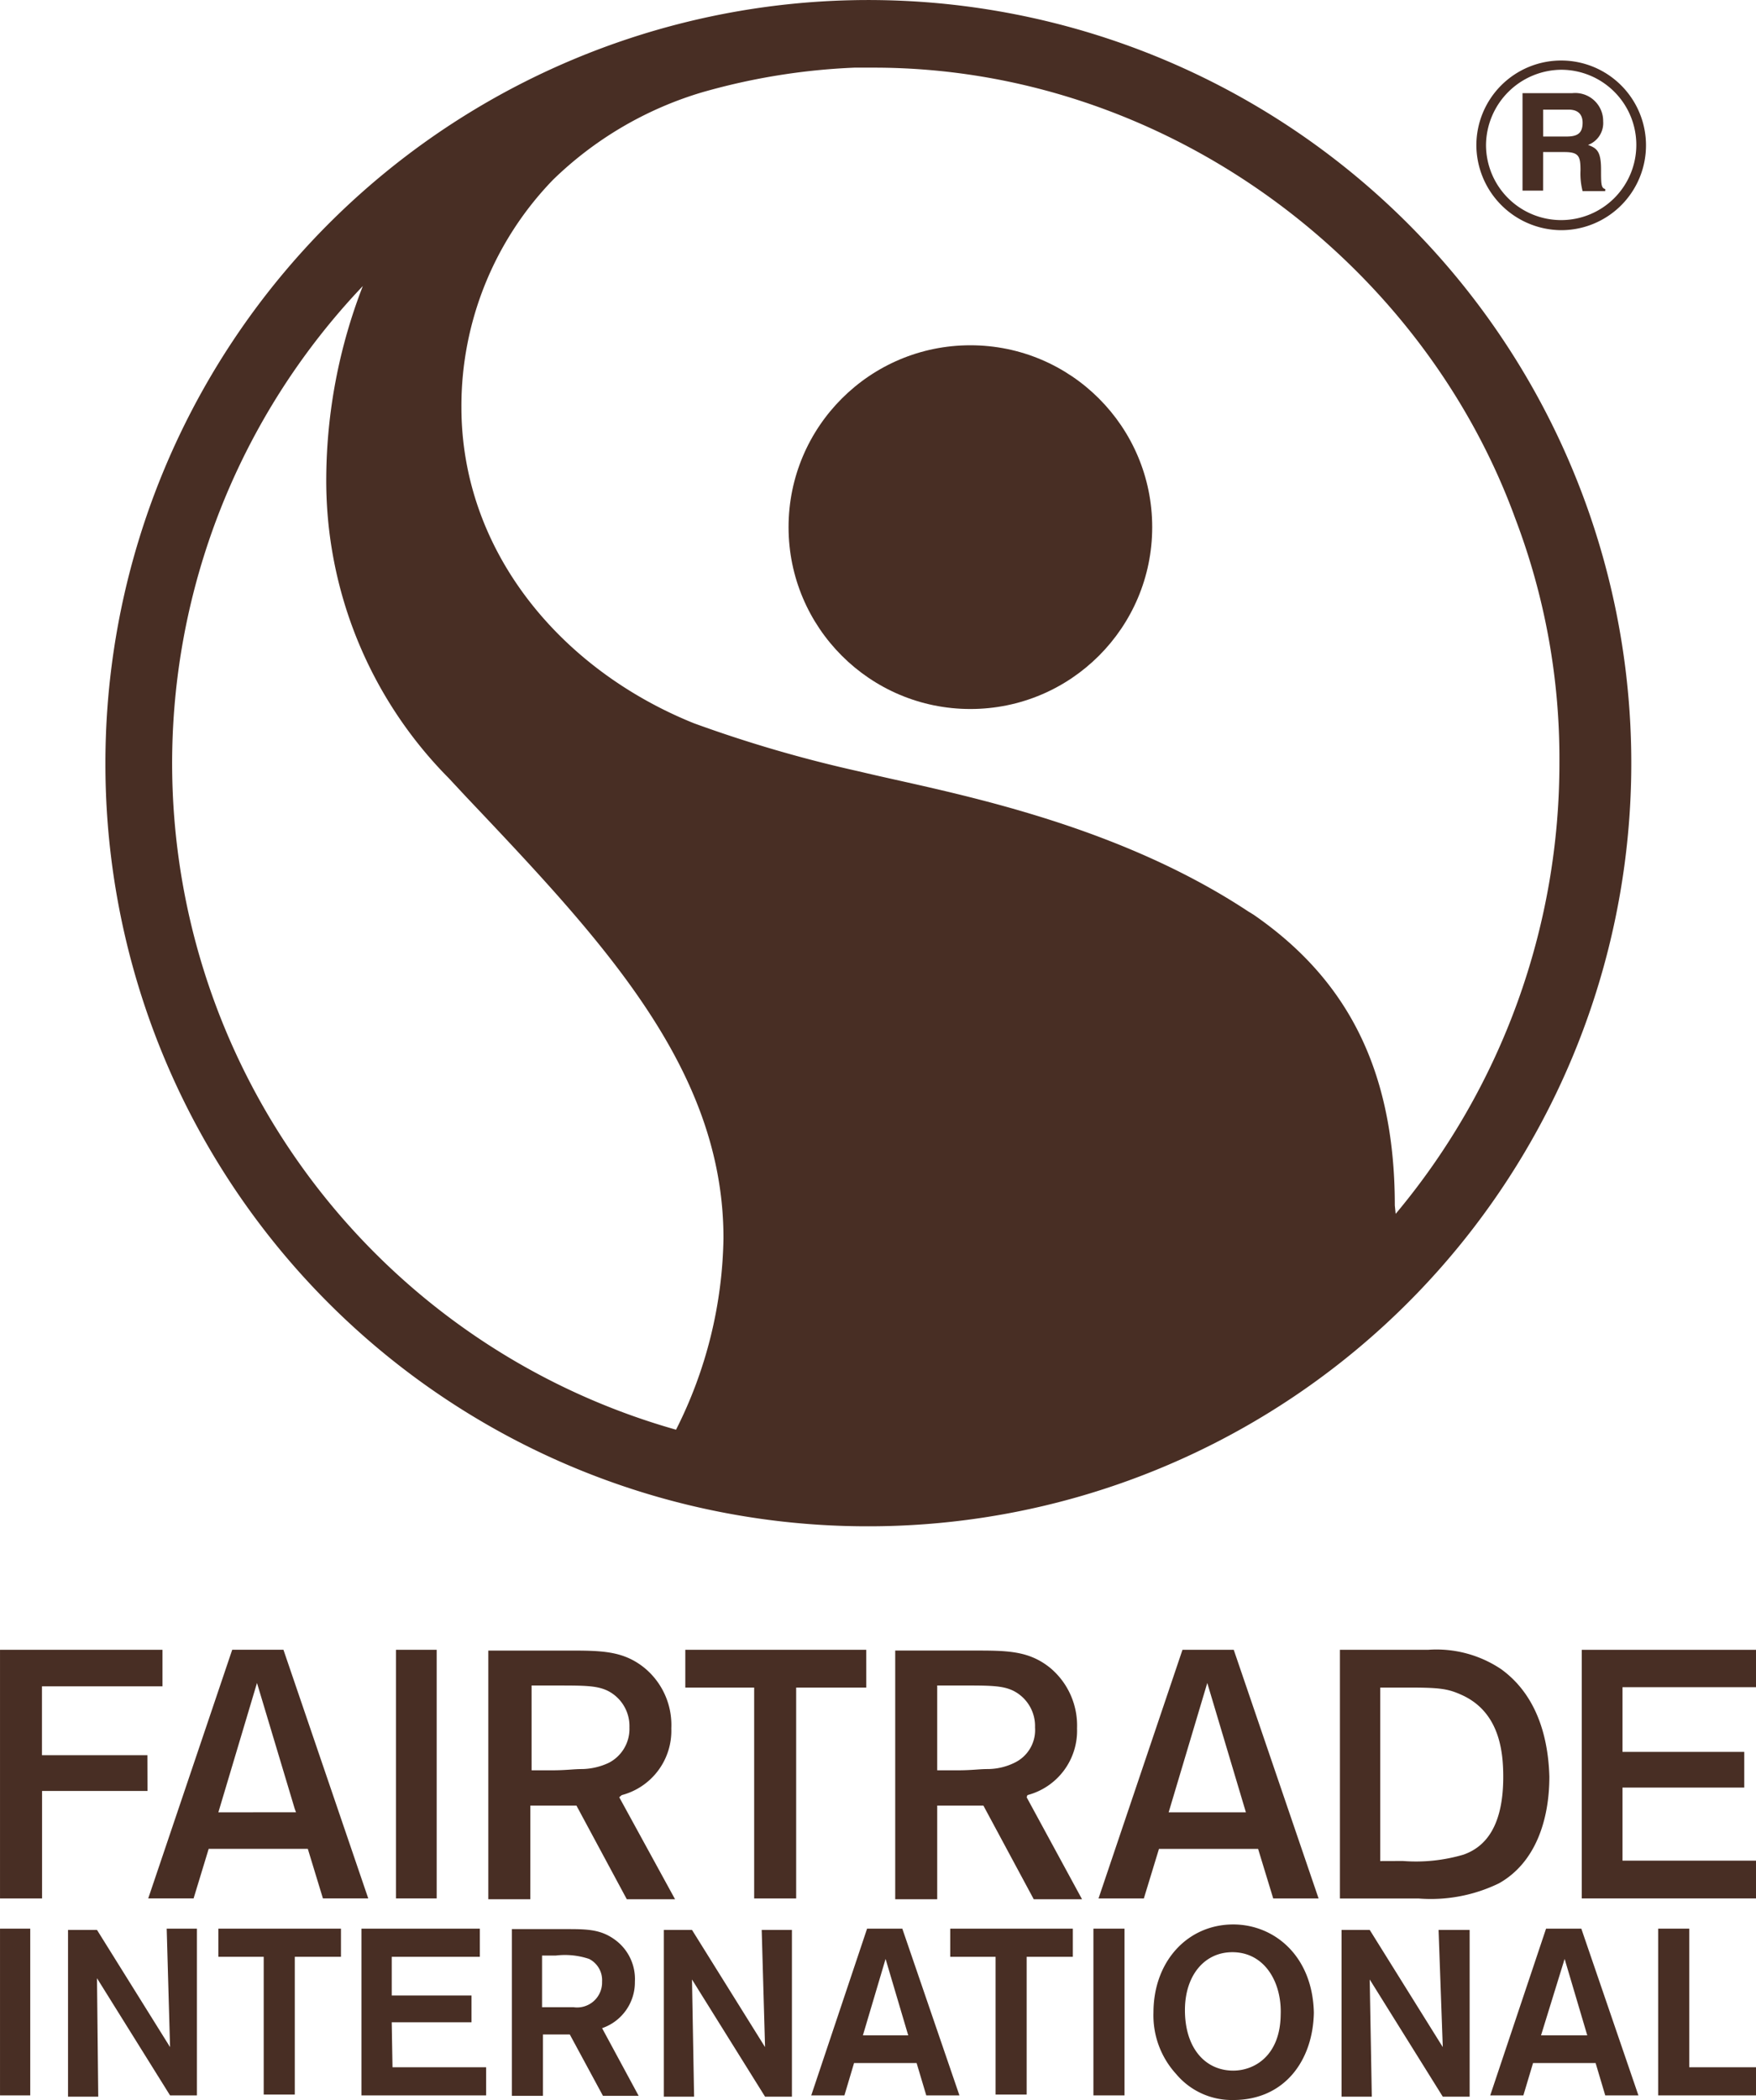
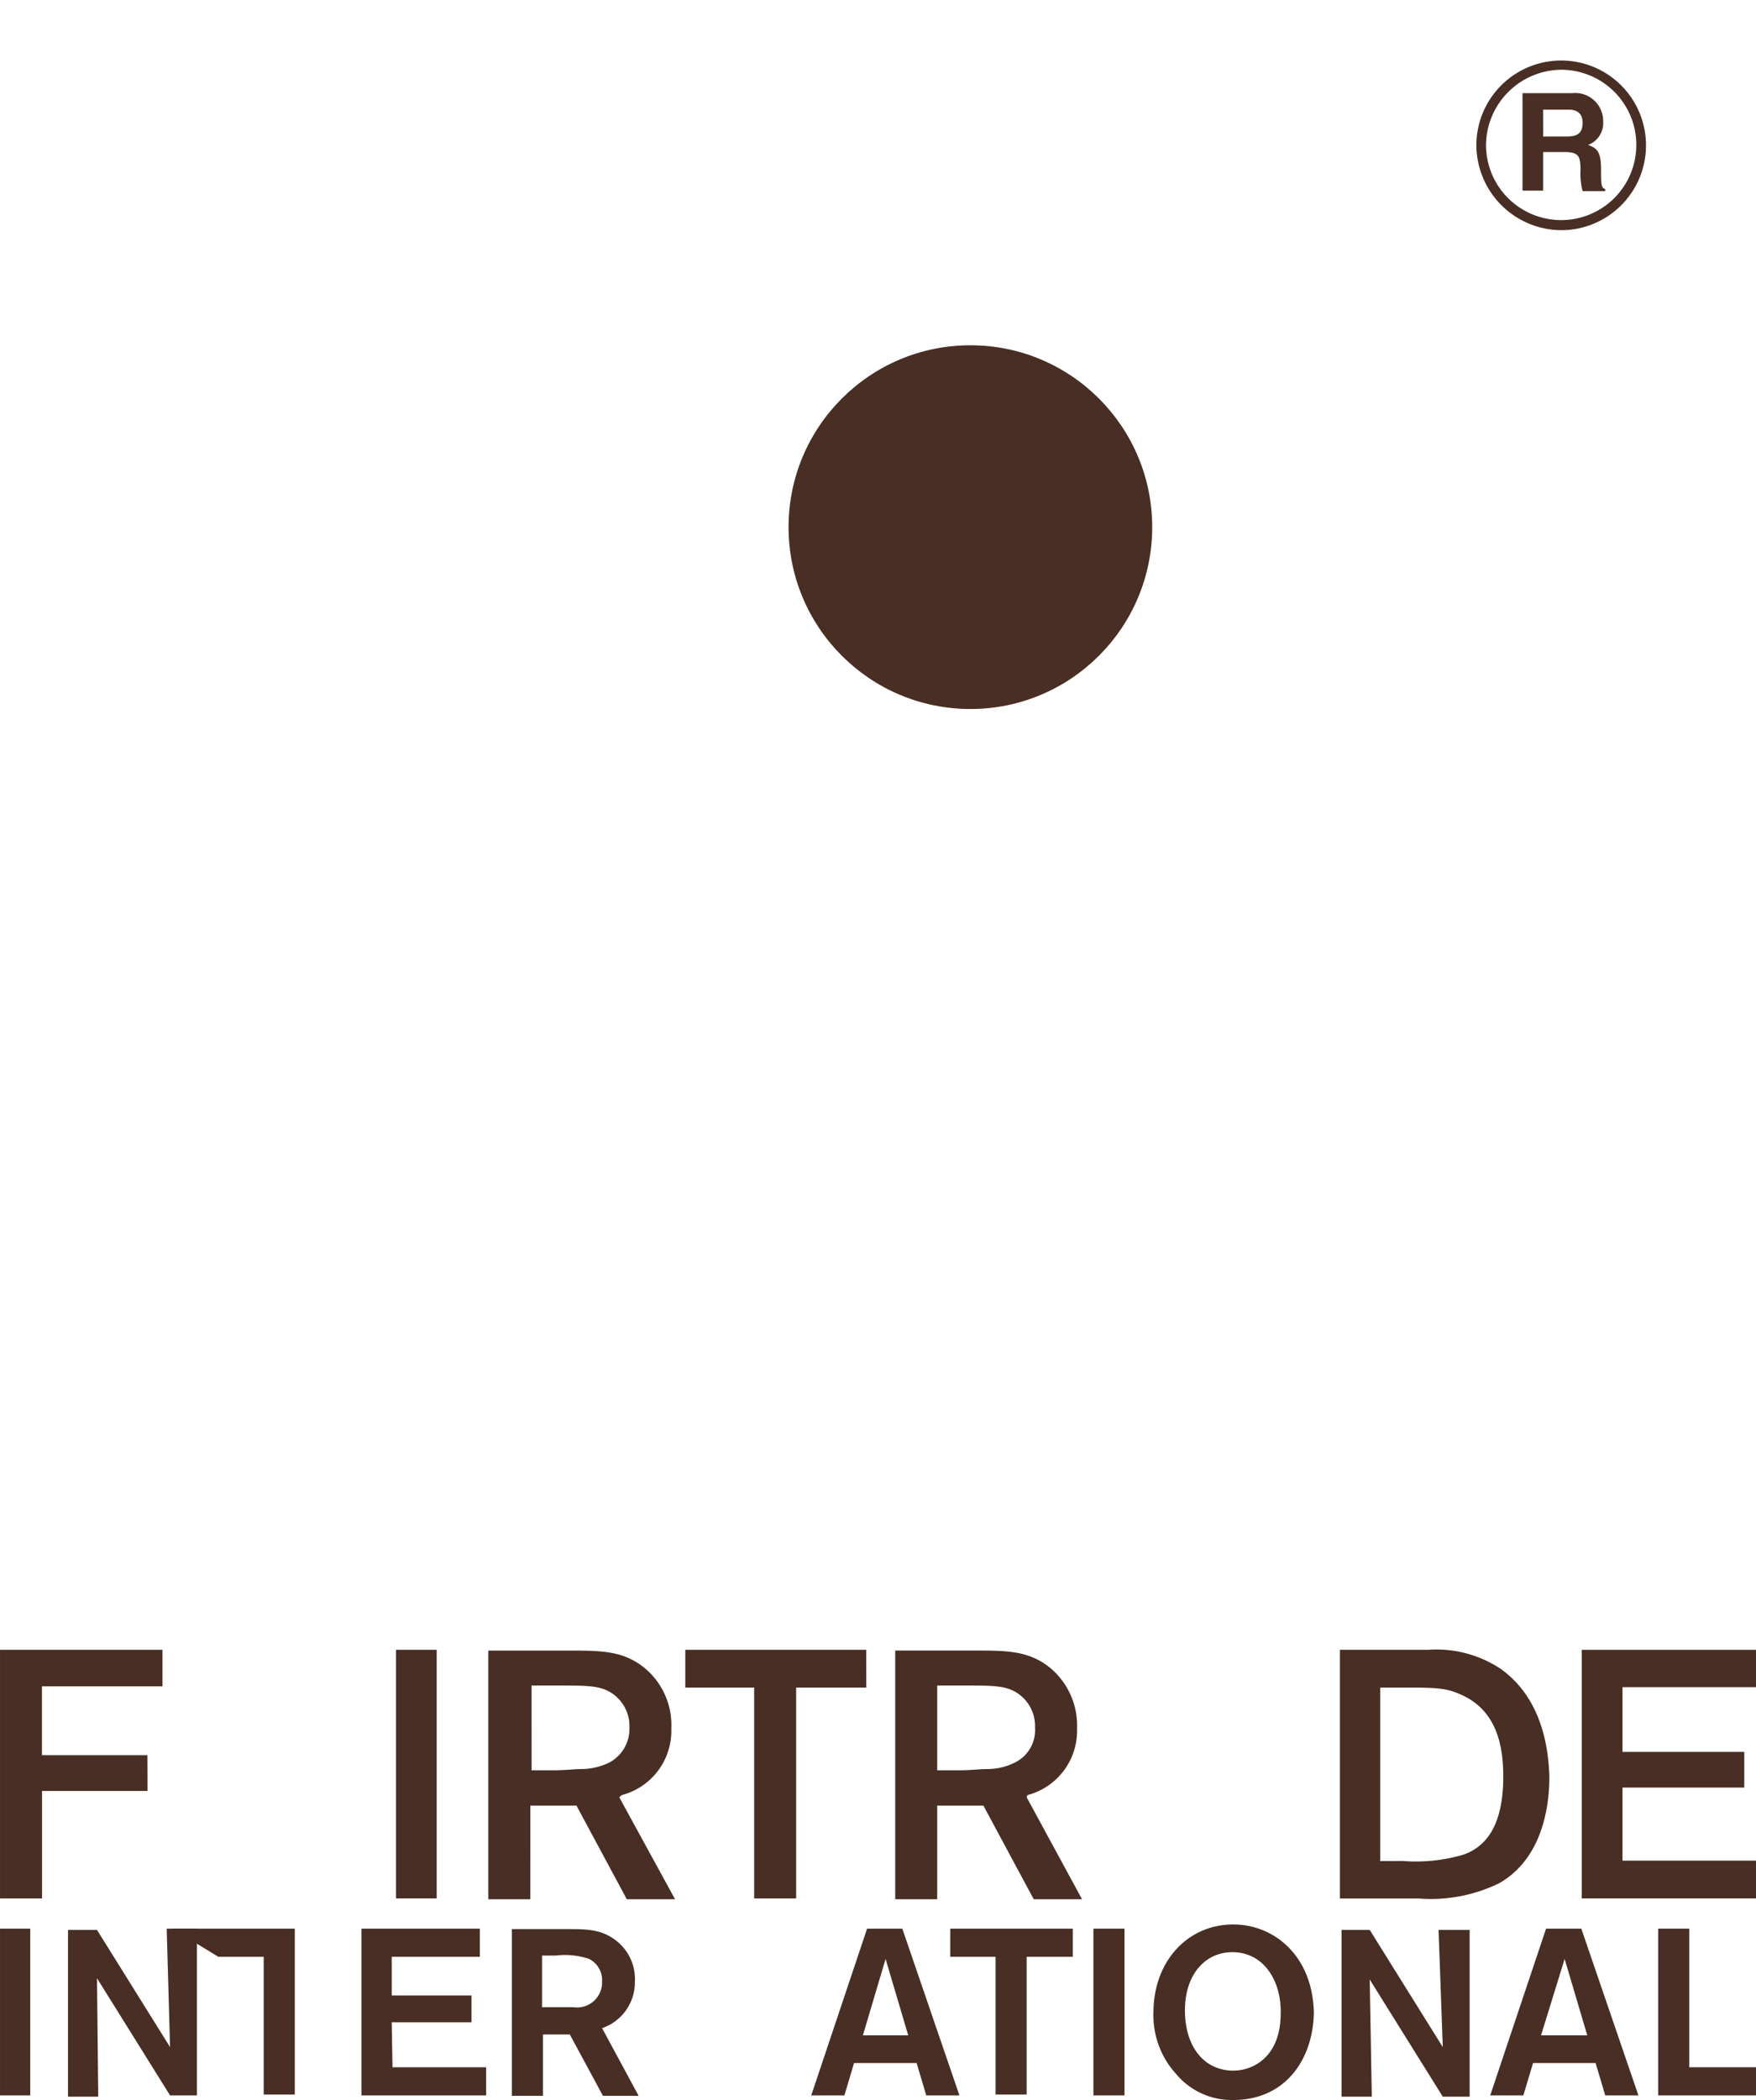
<svg xmlns="http://www.w3.org/2000/svg" width="111.596" height="133.425" viewBox="0 0 111.596 133.425">
  <g id="Grupo_683" data-name="Grupo 683" transform="translate(-1064.598 -586.726)">
    <path id="Trazado_373" data-name="Trazado 373" d="M755.846,598.847a5.39,5.39,0,1,0-5.39-5.39A5.427,5.427,0,0,0,755.846,598.847Zm0-10.193a4.776,4.776,0,1,1-4.777,4.777A4.825,4.825,0,0,1,755.846,588.654Z" transform="translate(407.967 2.504)" fill="#482e24" />
    <path id="Trazado_375" data-name="Trazado 375" d="M753.009,592.686h1.362c.933,0,1.013.294,1.013,1.175a4.45,4.45,0,0,0,.134,1.307h1.439v-.134c-.266-.054-.266-.346-.266-1.227,0-1.176-.266-1.362-.827-1.574a1.482,1.482,0,0,0,.961-1.5,1.777,1.777,0,0,0-1.976-1.788H751.7v6.191h1.307Zm0-2.695h1.628c.747,0,.881.481.881.827,0,.667-.32.881-1.015.881h-1.493Z" transform="translate(409.656 3.701)" fill="#482e24" />
    <g id="Grupo_682" data-name="Grupo 682">
      <path id="Trazado_377" data-name="Trazado 377" d="M726.469,640.8H729.4l3.2,5.951h3.067l-3.548-6.483.16-.134a4.227,4.227,0,0,0,3.15-4.242,4.7,4.7,0,0,0-1.708-3.842c-1.362-1.1-2.749-1.1-4.938-1.1H723.8v15.8h2.667Zm.08-7.63h1.576c1.788,0,2.586,0,3.282.346a2.512,2.512,0,0,1,1.361,2.32,2.427,2.427,0,0,1-1.307,2.243,4.144,4.144,0,0,1-1.708.4c-.561,0-.961.08-1.976.08h-1.227Z" transform="translate(371.832 60.645)" fill="#482e24" />
      <g id="Grupo_681" data-name="Grupo 681">
-         <path id="Trazado_374" data-name="Trazado 374" d="M761.956,683.408a48.486,48.486,0,1,0-48.485-48.485A48.418,48.418,0,0,0,761.956,683.408Zm-20.04-85.55a22.993,22.993,0,0,1,9.446-5.55,41.249,41.249,0,0,1,9.713-1.576H762.3c18.466,0,34.8,12.25,40.775,28.66a42.8,42.8,0,0,1,2.8,15.451,44.6,44.6,0,0,1-10.407,28.714l-.054-.535c0-9.1-3.416-14.624-8.966-18.466l-.346-.212c-8.886-5.87-19.613-7.658-24.683-8.886a83.787,83.787,0,0,1-10.542-3.069c-8.485-3.416-14.782-10.942-14.782-20.094A20.674,20.674,0,0,1,741.916,597.858Zm-12.087,6.752a34.178,34.178,0,0,0-2.323,12.113,26.845,26.845,0,0,0,7.793,19.161l1.093,1.173c8.62,9.1,16.358,17.239,16.358,28.047a27.891,27.891,0,0,1-3.015,12.167,44,44,0,0,1-19.906-72.662Z" transform="translate(357.826 0.292)" fill="#482e24" />
        <circle id="Elipse_14" data-name="Elipse 14" cx="11.555" cy="11.555" r="11.555" transform="translate(1114.712 608.663)" fill="#482e24" />
        <path id="Trazado_376" data-name="Trazado 376" d="M743.183,640.133a4.227,4.227,0,0,0,3.15-4.242,4.769,4.769,0,0,0-1.708-3.842c-1.362-1.1-2.749-1.1-4.858-1.1h-4.989v15.8h2.669V640.8h2.935l3.2,5.951h3.069l-3.522-6.483Zm-.827-2.054a3.894,3.894,0,0,1-1.708.4c-.561,0-.961.08-1.974.08h-1.227v-5.39h1.573c1.788,0,2.589,0,3.284.346a2.508,2.508,0,0,1,1.359,2.32A2.3,2.3,0,0,1,742.356,638.079Z" transform="translate(386.712 60.645)" fill="#482e24" />
        <rect id="Rectángulo_227" data-name="Rectángulo 227" width="2.588" height="15.797" transform="translate(1089.762 691.546)" fill="#482e24" />
-         <path id="Trazado_378" data-name="Trazado 378" d="M745.6,630.931l-5.336,15.8h2.881l.961-3.15h6.3l.961,3.15h2.883l-5.392-15.8Zm-.879,10.327,2.455-8.219,2.455,8.219Z" transform="translate(394.146 60.615)" fill="#482e24" />
        <path id="Trazado_379" data-name="Trazado 379" d="M756.887,645.767c2.323-1.307,3.2-4.031,3.2-6.777-.054-1.842-.481-4.963-3.069-6.831a7.382,7.382,0,0,0-4.643-1.227h-5.6v15.8h4.992A9.9,9.9,0,0,0,756.887,645.767Zm-7.55-1.413V633.331h1.788c2.054,0,2.535.08,3.416.48,2.4,1.1,2.615,3.63,2.615,5.2,0,3.362-1.308,4.509-2.535,4.938a10.7,10.7,0,0,1-3.845.4Z" transform="translate(402.975 60.615)" fill="#482e24" />
        <path id="Trazado_380" data-name="Trazado 380" d="M753.3,646.728h11.074v-2.4h-8.486v-4.643h7.739v-2.268h-7.739v-4.109h8.486v-2.375H753.3Z" transform="translate(411.821 60.615)" fill="#482e24" />
        <path id="Trazado_381" data-name="Trazado 381" d="M740.616,630.931h-11.5v2.4h4.376v13.4h2.669v-13.4h4.456Z" transform="translate(379.034 60.615)" fill="#482e24" />
        <path id="Trazado_382" data-name="Trazado 382" d="M719.994,637.629h-6.7v-4.376h7.659v-2.322H710.628v15.8H713.3V639.9h6.7Z" transform="translate(353.971 60.615)" fill="#482e24" />
-         <path id="Trazado_383" data-name="Trazado 383" d="M725.728,646.728h2.881l-5.39-15.8h-3.255l-5.338,15.8h2.883l.959-3.15h6.3Zm-6.645-5.47,2.455-8.219,2.4,8,.08.214Z" transform="translate(359.392 60.615)" fill="#482e24" />
        <path id="Trazado_384" data-name="Trazado 384" d="M718.947,645.977l-4.643-7.445h-1.841v10.594h1.921l-.08-7.525,4.643,7.445h1.708V638.452h-1.921Z" transform="translate(356.458 70.812)" fill="#482e24" />
        <path id="Trazado_385" data-name="Trazado 385" d="M746.814,638.339c-2.881,0-5.069,2.323-5.069,5.6a5.515,5.515,0,0,0,1.439,3.9,4.614,4.614,0,0,0,3.63,1.654c3.282,0,5.07-2.535,5.124-5.55C751.858,640.313,749.4,638.339,746.814,638.339Zm0,9.286c-1.788,0-3.069-1.442-3.069-3.842,0-2.188,1.227-3.682,3.015-3.682,2.056,0,3.15,1.92,3.069,3.977C749.8,646.664,748.176,647.625,746.814,647.625Z" transform="translate(396.157 70.658)" fill="#482e24" />
        <path id="Trazado_386" data-name="Trazado 386" d="M754.378,638.452l-3.548,10.593h2.106l.615-2.054h3.976l.612,2.054h2.108l-3.628-10.593Zm-.32,6.78,1.5-4.857,1.439,4.857Z" transform="translate(408.474 70.812)" fill="#482e24" />
        <rect id="Rectángulo_228" data-name="Rectángulo 228" width="1.921" height="10.594" transform="translate(1064.599 709.264)" fill="#482e24" />
        <rect id="Rectángulo_229" data-name="Rectángulo 229" width="1.975" height="10.594" transform="translate(1134.086 709.264)" fill="#482e24" />
        <path id="Trazado_387" data-name="Trazado 387" d="M753.251,645.931l-4.643-7.445h-1.788V649.08h1.921l-.133-7.445,4.643,7.445h1.708V638.486h-1.975Z" transform="translate(403.037 70.858)" fill="#482e24" />
        <path id="Trazado_388" data-name="Trazado 388" d="M757.335,647.285v-8.833h-1.975v10.594h6.218v-1.788h-4.243Z" transform="translate(414.616 70.812)" fill="#482e24" />
        <path id="Trazado_389" data-name="Trazado 389" d="M722.3,644.4h5.07V642.7H722.3V640.24h5.6v-1.788h-7.525v10.594h7.925v-1.788h-5.951Z" transform="translate(367.193 70.812)" fill="#482e24" />
-         <path id="Trazado_390" data-name="Trazado 390" d="M734.968,645.931l-4.643-7.445h-1.788V649.08h1.921l-.133-7.445,4.643,7.445h1.708V638.486h-1.921Z" transform="translate(378.25 70.858)" fill="#482e24" />
        <path id="Trazado_391" data-name="Trazado 391" d="M736.061,638.452l-3.548,10.593h2.108l.612-2.054h3.976l.613,2.054h2.108L738.3,638.452Zm-.266,6.78,1.442-4.857,1.439,4.857Z" transform="translate(383.641 70.812)" fill="#482e24" />
-         <path id="Trazado_392" data-name="Trazado 392" d="M716.518,640.24H719.4v8.753h1.975V640.24h2.935v-1.788h-7.792Z" transform="translate(361.957 70.812)" fill="#482e24" />
+         <path id="Trazado_392" data-name="Trazado 392" d="M716.518,640.24H719.4v8.753h1.975V640.24v-1.788h-7.792Z" transform="translate(361.957 70.812)" fill="#482e24" />
        <path id="Trazado_393" data-name="Trazado 393" d="M736.262,640.24h2.882v8.753h1.975V640.24h2.935v-1.788h-7.792Z" transform="translate(388.724 70.812)" fill="#482e24" />
        <path id="Trazado_394" data-name="Trazado 394" d="M732.255,641.8a3.085,3.085,0,0,0-1.173-2.589c-.961-.747-1.842-.747-3.284-.747h-3.362v10.594h1.974v-3.9h1.708l2.108,3.9h2.268l-2.323-4.3A3.082,3.082,0,0,0,732.255,641.8Zm-3.9,1.628h-2v-3.284h.879a4.833,4.833,0,0,1,2.108.214,1.508,1.508,0,0,1,.827,1.442A1.587,1.587,0,0,1,728.358,643.427Z" transform="translate(372.691 70.828)" fill="#482e24" />
      </g>
    </g>
  </g>
</svg>